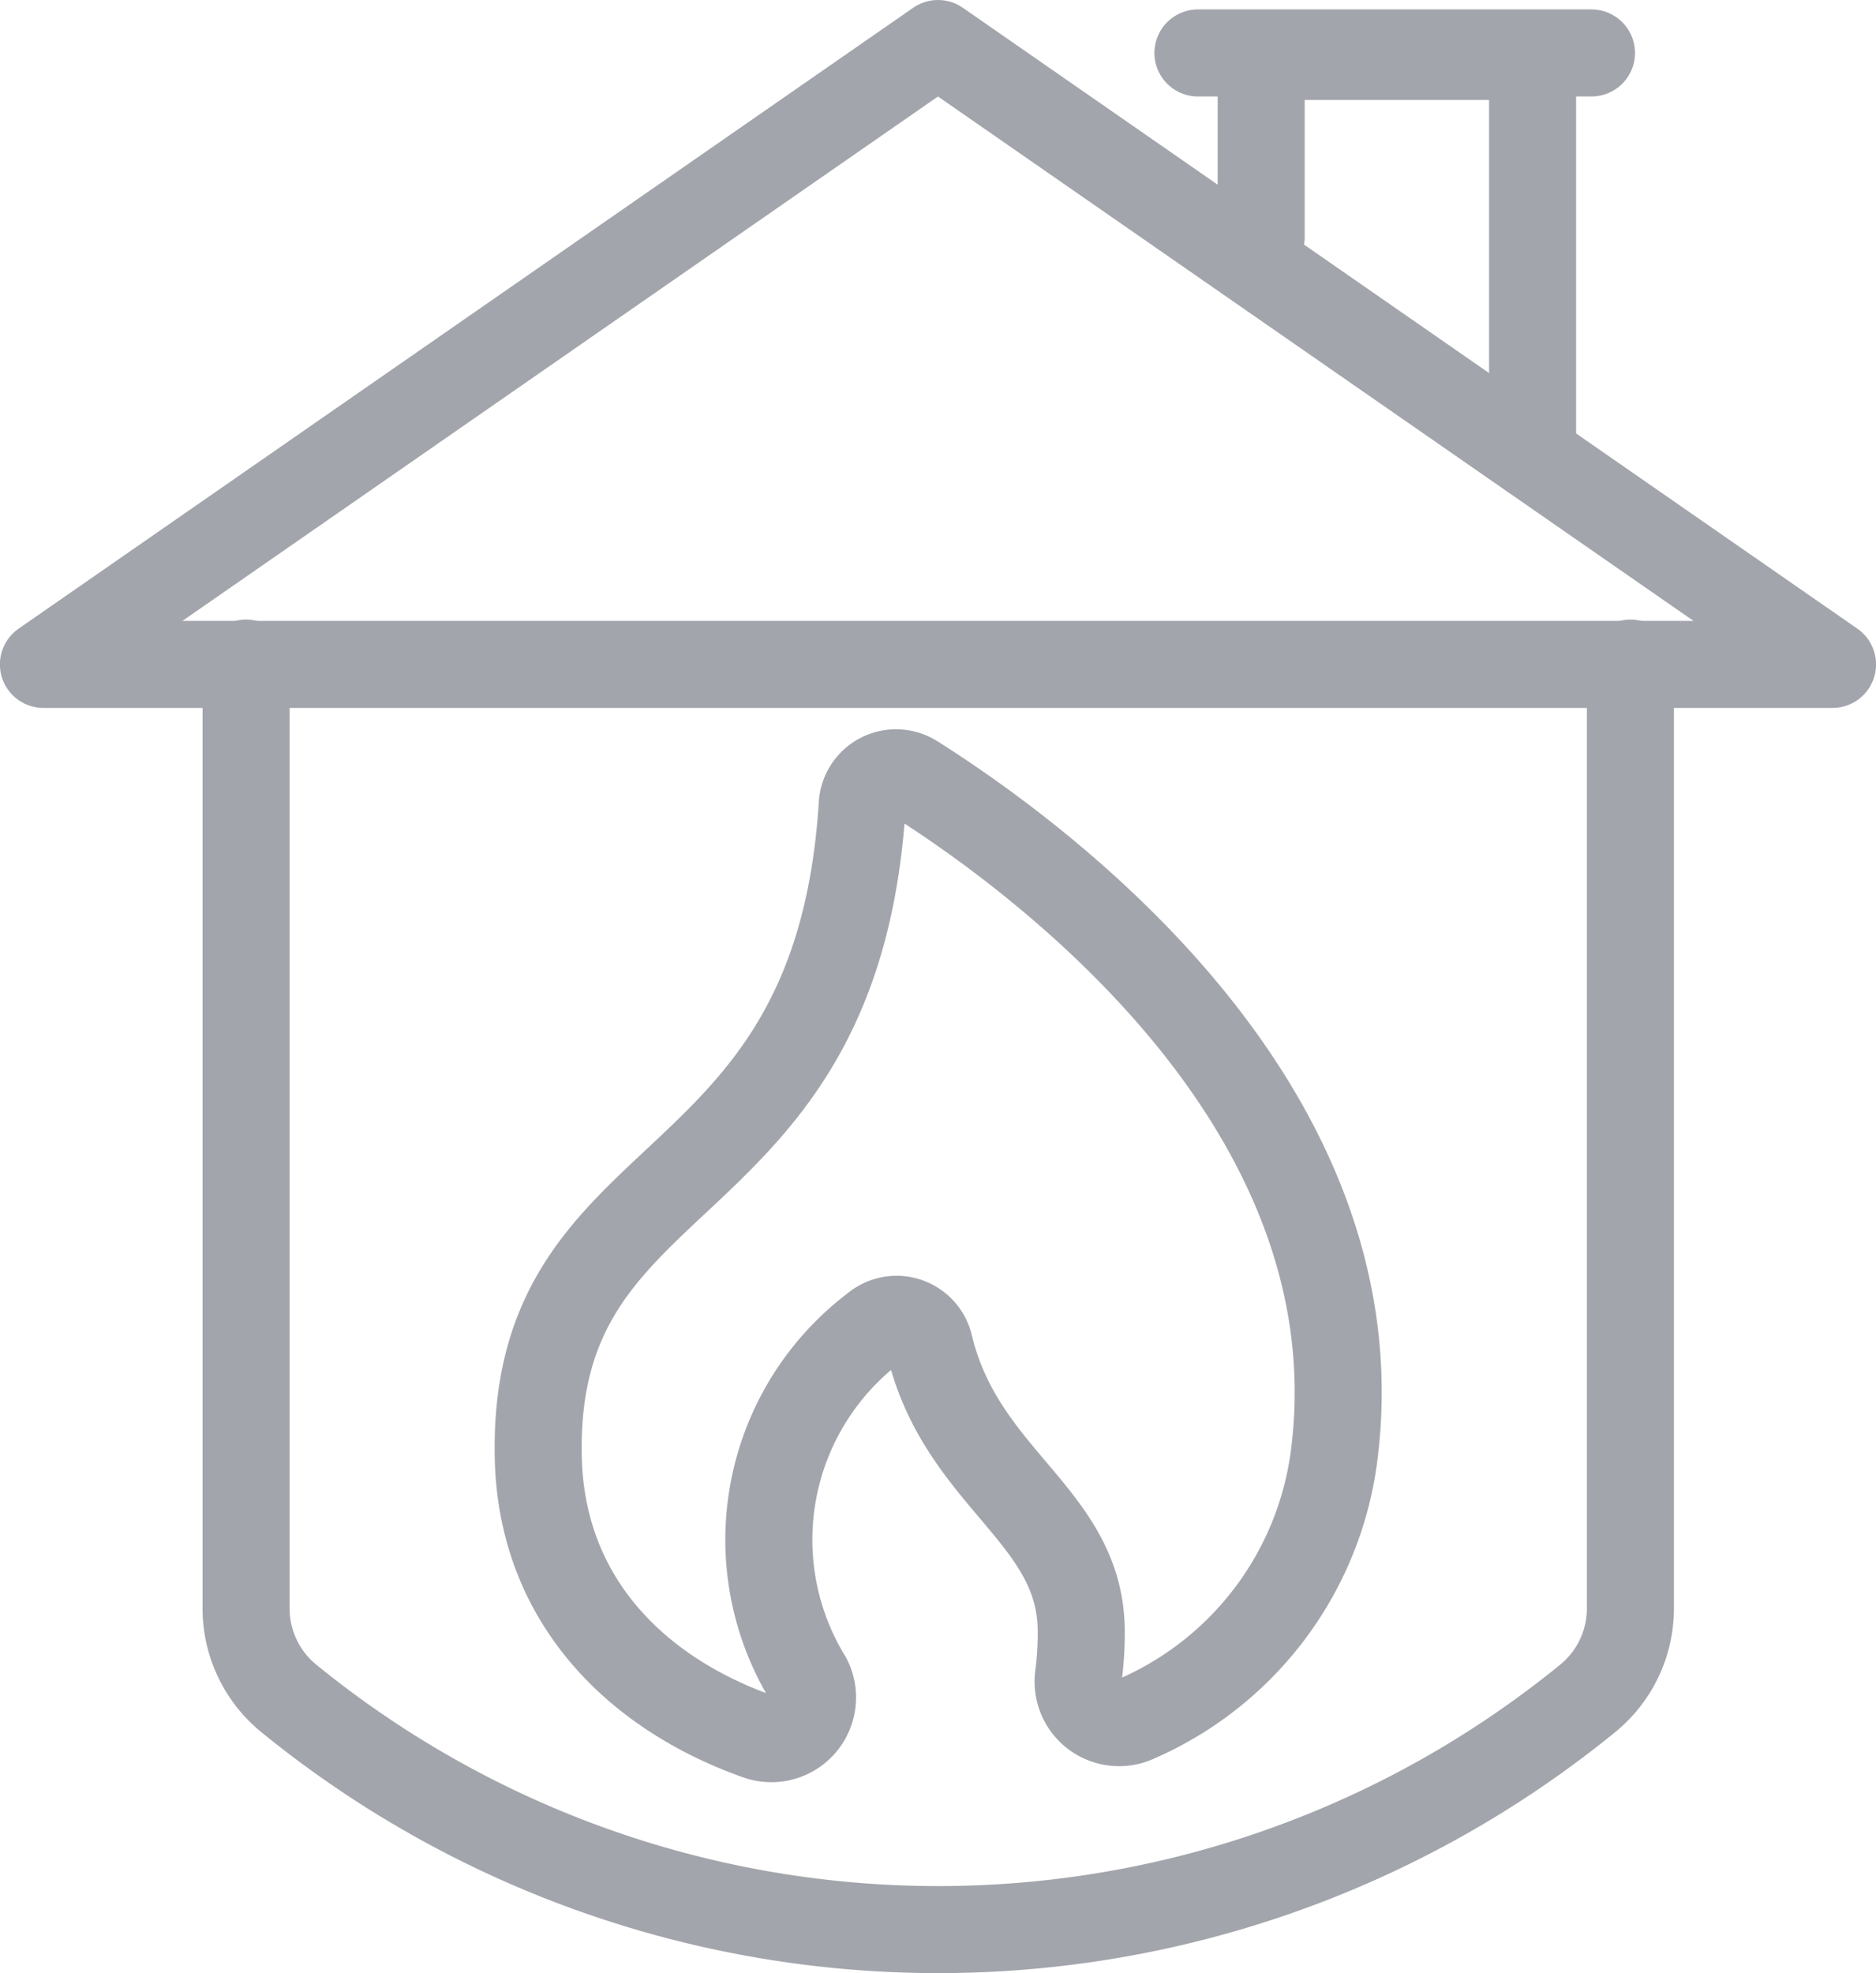
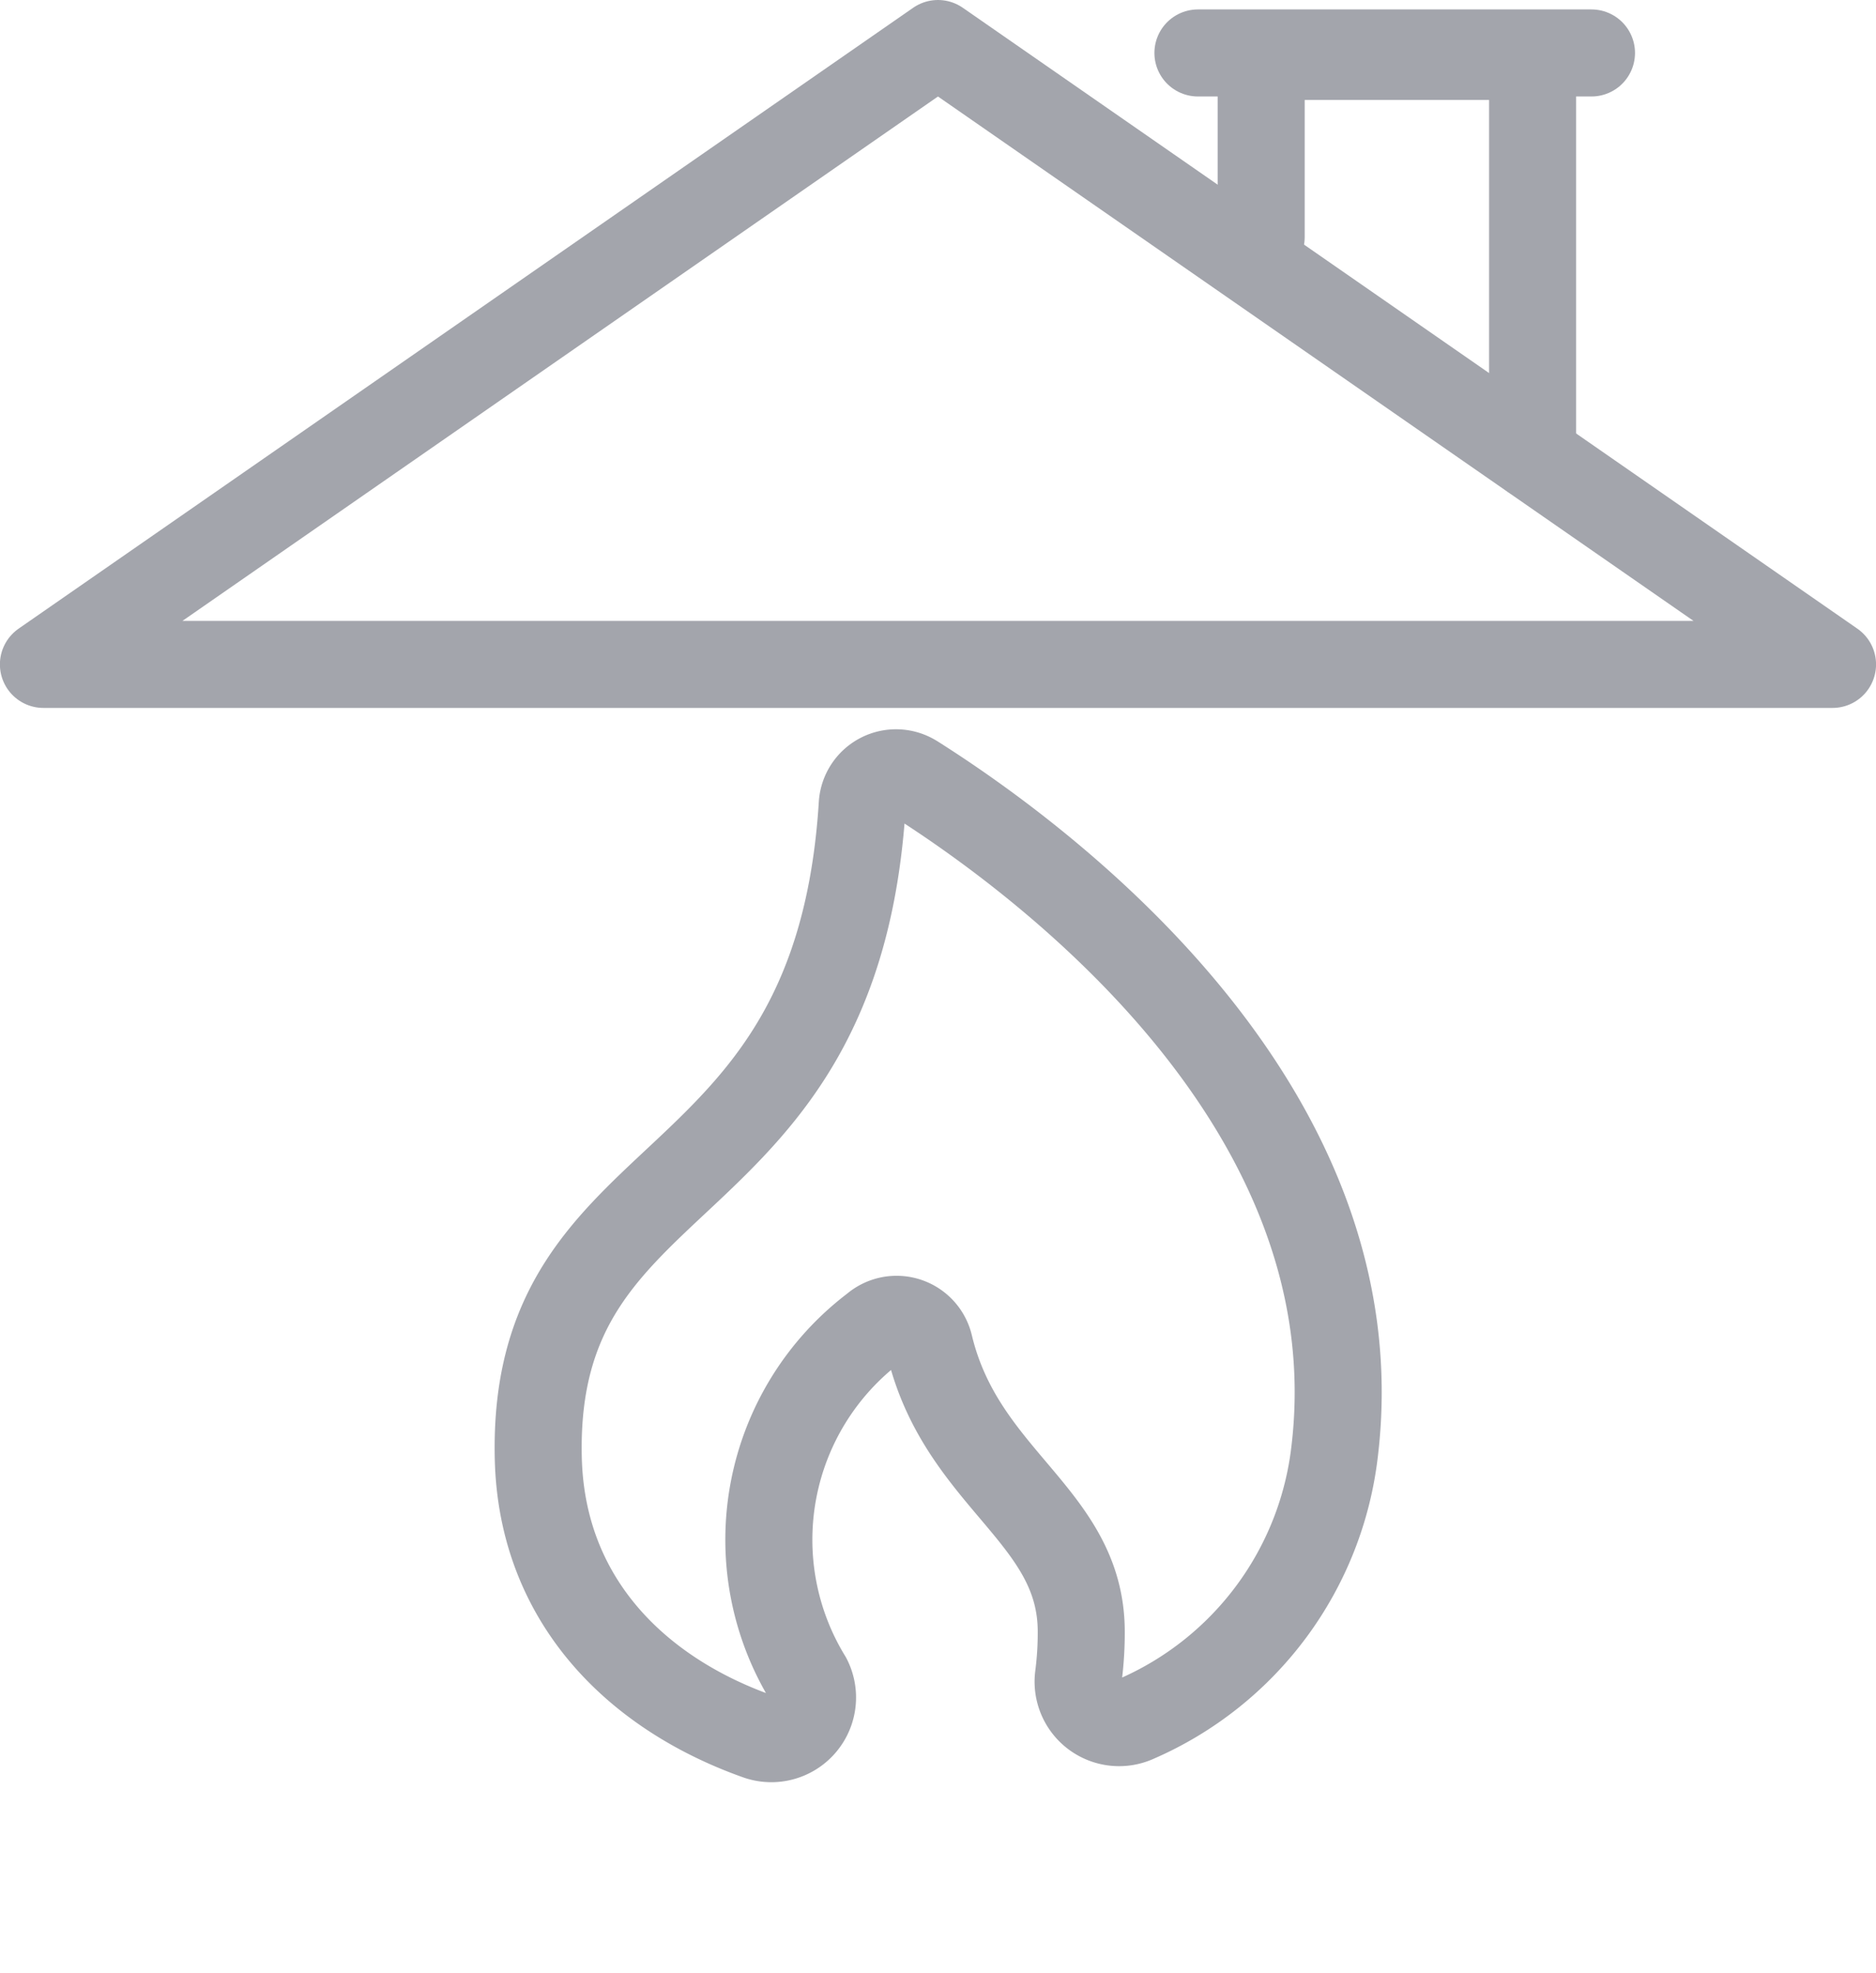
<svg xmlns="http://www.w3.org/2000/svg" width="38.797" height="40.8" viewBox="0 0 38.797 40.8">
  <g id="i-Additionals" transform="translate(-130.946 -548.518)">
-     <path id="Path_235" data-name="Path 235" d="M1482.425,885.326v19.557a2.4,2.4,0,0,0,.9,1.865,21.256,21.256,0,0,0,26.829,0,2.4,2.4,0,0,0,.9-1.865V885.326" transform="translate(-1346.39 -323.096)" fill="none" stroke="#a3a5ac" stroke-linecap="round" stroke-linejoin="round" stroke-width="1.8" />
    <path id="Path_236" data-name="Path 236" d="M1511.052,871.581v-3.736h5.613v8.262" transform="translate(-1354.024 -318.16)" fill="none" stroke="#a3a5ac" stroke-linecap="round" stroke-linejoin="round" stroke-width="1.8" />
    <path id="Path_237" data-name="Path 237" d="M1495.26,867.484l-18.5,12.839h37l-18.5-12.839Z" transform="translate(-1344.916 -318.066)" fill="none" stroke="#a3a5ac" stroke-linecap="round" stroke-linejoin="round" stroke-width="1.8" />
    <path id="Path_238" data-name="Path 238" d="M1498.516,888.5a.7.7,0,0,0-1.07.549c-.528,8.448-6.846,7.2-6.7,13.512.066,2.915,2,4.854,4.531,5.755a.852.852,0,0,0,1.046-1.192,5.5,5.5,0,0,1,1.373-7.257.7.7,0,0,1,1.142.37c.669,2.781,3.137,3.516,3.137,5.917a6.952,6.952,0,0,1-.058.923.848.848,0,0,0,1.2.878,6.894,6.894,0,0,0,4.1-5.544c.847-7.135-6.025-12.22-8.7-13.911Z" transform="translate(-1348.668 -323.895)" fill="none" stroke="#a3a5ac" stroke-linecap="round" stroke-linejoin="round" stroke-width="1.8" />
    <line id="Line_49" data-name="Line 49" x2="8.139" transform="translate(155.72 549.613)" fill="none" stroke="#a3a5ac" stroke-linecap="round" stroke-linejoin="round" stroke-width="1.8" />
  </g>
</svg>